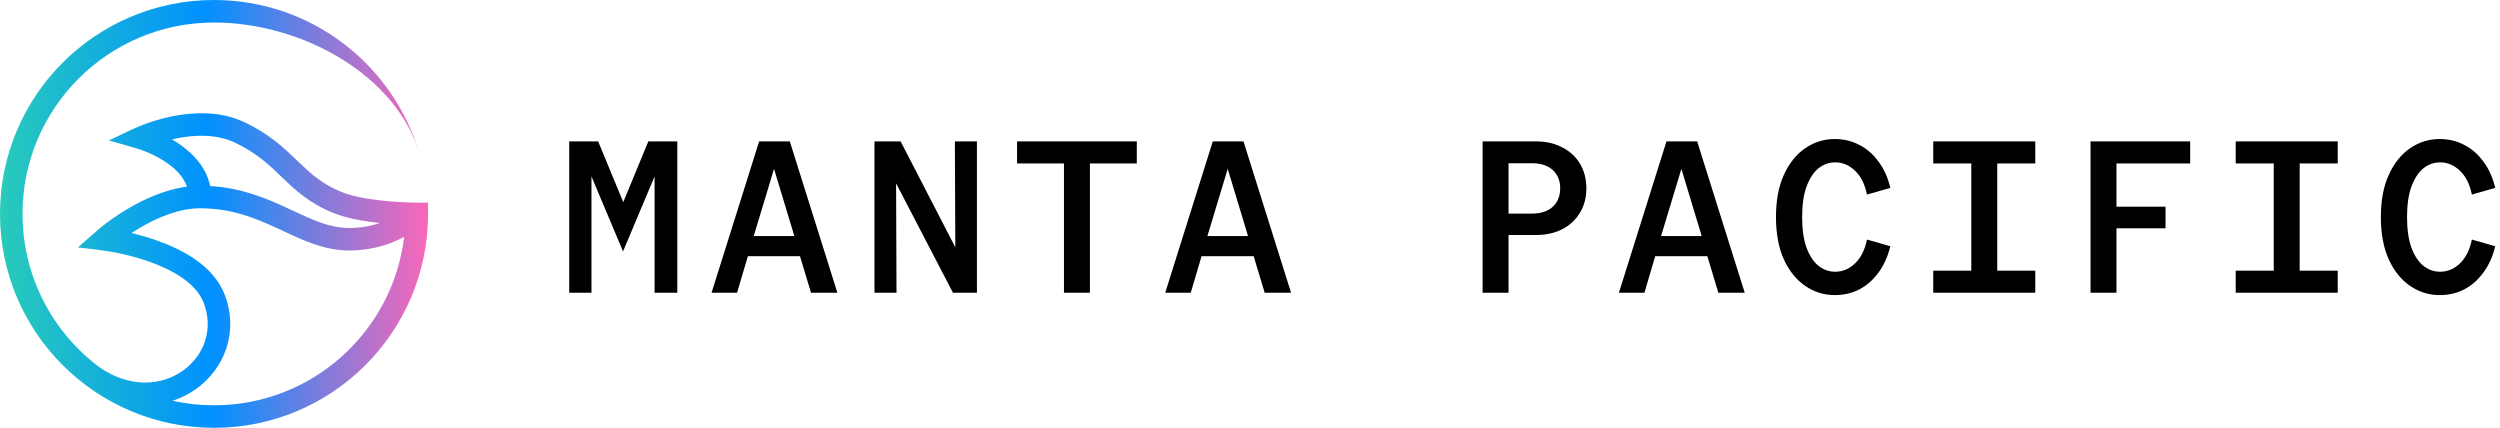
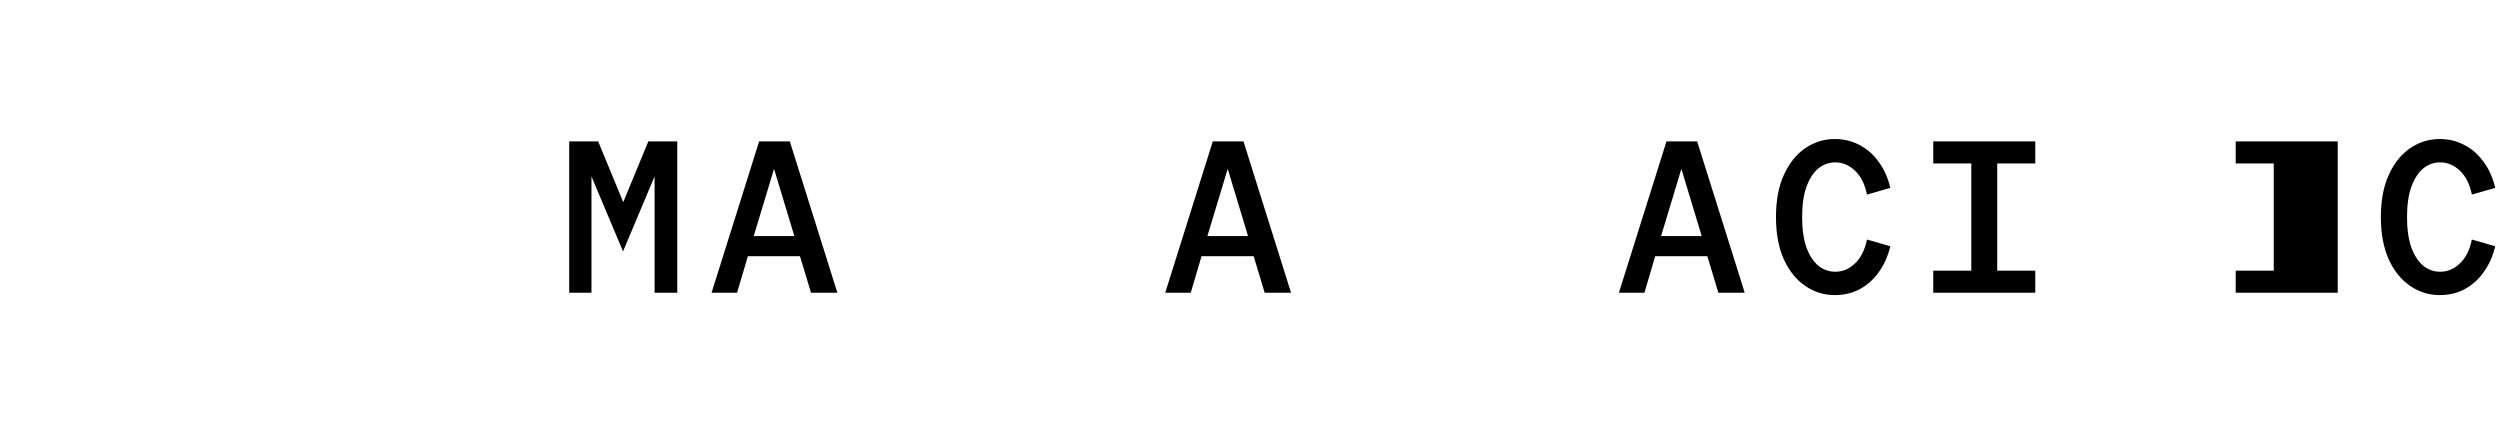
<svg xmlns="http://www.w3.org/2000/svg" width="187" height="32" viewBox="0 0 187 32" fill="none">
-   <path fill-rule="evenodd" clip-rule="evenodd" d="M7.444 27.475C3.948 24.865 1.685 20.697 1.685 16C1.685 8.094 8.098 1.684 16.009 1.684C22.539 1.684 29.669 5.584 31.393 11.556C29.466 4.882 23.309 0 16.009 0C7.168 0 0 7.163 0 16C0 24.837 7.168 32 16.009 32C24.851 32 32.019 24.837 32.019 16V15.158L31.14 15.158C31.113 15.158 31.074 15.157 31.022 15.156C30.919 15.155 30.768 15.152 30.58 15.145C30.202 15.132 29.677 15.107 29.09 15.056C27.888 14.951 26.518 14.748 25.585 14.375C24.084 13.776 23.237 12.982 22.269 12.052L22.213 11.999C21.243 11.067 20.153 10.021 18.264 9.133C16.403 8.258 14.346 8.398 12.834 8.709C12.066 8.867 11.409 9.075 10.942 9.244C10.708 9.329 10.521 9.404 10.39 9.459C9.629 9.779 8.89 10.158 8.144 10.509C8.144 10.509 9.609 10.911 10.333 11.135C10.359 11.143 10.4 11.156 10.454 11.174C10.561 11.21 10.718 11.266 10.908 11.343C11.29 11.498 11.793 11.732 12.289 12.05C13.07 12.553 13.718 13.184 13.984 13.96C12.325 14.178 10.769 14.906 9.605 15.59C8.899 16.005 8.313 16.419 7.901 16.73C7.695 16.885 7.532 17.016 7.419 17.109C7.325 17.187 5.827 18.507 5.827 18.507C5.827 18.507 7.759 18.712 8.713 18.904C9.347 19.032 10.203 19.238 11.095 19.549C11.991 19.861 12.897 20.271 13.648 20.795C14.401 21.32 14.953 21.927 15.225 22.623C16.017 24.647 15.24 26.619 13.678 27.728C12.135 28.824 9.789 29.085 7.444 27.475ZM12.906 29.979C13.537 29.774 14.126 29.477 14.655 29.101C16.779 27.592 17.898 24.827 16.794 22.009C16.361 20.902 15.533 20.055 14.613 19.414C13.691 18.771 12.631 18.301 11.65 17.959C11.005 17.734 10.382 17.56 9.836 17.428C10.03 17.302 10.238 17.172 10.46 17.042C11.757 16.279 13.39 15.579 14.956 15.579C17.317 15.579 19.076 16.303 20.754 17.08C20.907 17.151 21.06 17.222 21.214 17.295C22.715 17.998 24.29 18.737 26.121 18.737C27.896 18.737 29.279 18.235 30.232 17.716C29.383 24.814 23.339 30.316 16.009 30.316C14.944 30.316 13.905 30.2 12.906 29.979ZM28.411 16.682C27.78 16.897 27.015 17.053 26.121 17.053C24.685 17.053 23.451 16.478 21.884 15.748C21.747 15.684 21.606 15.618 21.463 15.552C19.894 14.826 18.08 14.056 15.717 13.917C15.401 12.354 14.215 11.286 13.2 10.634C13.087 10.561 12.974 10.492 12.862 10.427C12.964 10.403 13.068 10.38 13.174 10.359C14.538 10.078 16.167 10.008 17.547 10.657C19.184 11.427 20.108 12.313 21.068 13.236L21.101 13.267C22.09 14.216 23.136 15.211 24.96 15.939C25.974 16.344 27.286 16.561 28.411 16.682Z" fill="url(#paint0_linear_8_3)" />
  <path d="M42.577 21.895V10.577H44.743L46.619 15.12L48.495 10.577H50.661V21.895H48.963V13.196L46.603 18.807L44.242 13.196V21.895H42.577Z" fill="black" />
  <path d="M53.225 21.895L56.783 10.577L59.078 10.577L62.636 21.895H60.663L59.838 19.162L55.942 19.162L55.133 21.895H53.225ZM56.378 17.659L59.418 17.659L57.898 12.63L56.378 17.659Z" fill="black" />
-   <path d="M65.41 21.895V10.577H67.367L71.457 18.499L71.425 10.577H73.074V21.895H71.279L67.027 13.713L67.059 21.895H65.41Z" fill="black" />
-   <path d="M79.584 21.895V12.226H76.075V10.577L85.032 10.577V12.226H81.524V21.895H79.584Z" fill="black" />
  <path d="M87.16 21.895L90.717 10.577L93.013 10.577L96.57 21.895H94.598L93.773 19.162H89.877L89.068 21.895H87.16ZM90.313 17.659H93.353L91.833 12.63L90.313 17.659Z" fill="black" />
-   <path d="M110.899 21.895V10.577L114.876 10.577C115.642 10.577 116.305 10.728 116.865 11.03C117.436 11.321 117.878 11.73 118.191 12.258C118.504 12.787 118.66 13.401 118.66 14.102C118.66 14.77 118.504 15.368 118.191 15.896C117.878 16.424 117.436 16.839 116.865 17.141C116.305 17.432 115.642 17.578 114.876 17.578H112.839V21.895H110.899ZM112.839 15.977H114.569C115.259 15.977 115.787 15.805 116.154 15.46C116.52 15.115 116.703 14.657 116.703 14.085C116.703 13.525 116.52 13.072 116.154 12.727C115.787 12.382 115.259 12.21 114.569 12.21H112.839V15.977Z" fill="black" />
  <path d="M121.095 21.895L124.652 10.577L126.948 10.577L130.505 21.895H128.532L127.708 19.162H123.811L123.003 21.895H121.095ZM124.248 17.659H127.287L125.768 12.63L124.248 17.659Z" fill="black" />
  <path d="M137.241 22.073C136.443 22.073 135.71 21.846 135.042 21.393C134.374 20.941 133.84 20.283 133.441 19.421C133.043 18.548 132.843 17.486 132.843 16.236C132.843 14.985 133.043 13.929 133.441 13.067C133.84 12.194 134.374 11.531 135.042 11.078C135.71 10.625 136.443 10.399 137.241 10.399C137.909 10.399 138.518 10.544 139.068 10.835C139.628 11.116 140.108 11.531 140.507 12.081C140.917 12.62 141.213 13.277 141.396 14.053L139.65 14.554C139.488 13.767 139.187 13.169 138.745 12.76C138.313 12.35 137.823 12.145 137.273 12.145C136.81 12.145 136.389 12.296 136.012 12.598C135.646 12.9 135.349 13.358 135.123 13.972C134.907 14.576 134.8 15.33 134.8 16.236C134.8 17.141 134.907 17.901 135.123 18.515C135.349 19.119 135.646 19.572 136.012 19.874C136.389 20.175 136.81 20.326 137.273 20.326C137.823 20.326 138.313 20.122 138.745 19.712C139.187 19.302 139.488 18.704 139.65 17.917L141.396 18.419C141.213 19.184 140.917 19.841 140.507 20.391C140.108 20.941 139.628 21.361 139.068 21.652C138.518 21.933 137.909 22.073 137.241 22.073Z" fill="black" />
  <path d="M144.607 21.895V20.246H147.453V12.226L144.607 12.226V10.577L152.239 10.577V12.226H149.393V20.246H152.239V21.895L144.607 21.895Z" fill="black" />
-   <path d="M156.372 21.895V10.577L163.825 10.577V12.226L158.312 12.226V15.46L161.982 15.46V17.076L158.312 17.076V21.895H156.372Z" fill="black" />
-   <path d="M167.231 21.895V20.246H170.076V12.226L167.231 12.226V10.577L174.862 10.577V12.226H172.016V20.246H174.862V21.895H167.231Z" fill="black" />
+   <path d="M167.231 21.895V20.246H170.076V12.226L167.231 12.226V10.577L174.862 10.577V12.226H172.016H174.862V21.895H167.231Z" fill="black" />
  <path d="M182.487 22.073C181.69 22.073 180.957 21.846 180.288 21.393C179.62 20.941 179.087 20.283 178.688 19.421C178.289 18.548 178.089 17.486 178.089 16.236C178.089 14.985 178.289 13.929 178.688 13.067C179.087 12.194 179.62 11.531 180.288 11.078C180.957 10.625 181.69 10.399 182.487 10.399C183.156 10.399 183.765 10.544 184.314 10.835C184.875 11.116 185.354 11.531 185.753 12.081C186.163 12.62 186.459 13.277 186.643 14.053L184.896 14.554C184.735 13.767 184.433 13.169 183.991 12.76C183.56 12.35 183.069 12.145 182.52 12.145C182.056 12.145 181.636 12.296 181.258 12.598C180.892 12.9 180.596 13.358 180.369 13.972C180.154 14.576 180.046 15.33 180.046 16.236C180.046 17.141 180.154 17.901 180.369 18.515C180.596 19.119 180.892 19.572 181.258 19.874C181.636 20.175 182.056 20.326 182.52 20.326C183.069 20.326 183.56 20.122 183.991 19.712C184.433 19.302 184.735 18.704 184.896 17.917L186.643 18.419C186.459 19.184 186.163 19.841 185.753 20.391C185.354 20.941 184.875 21.361 184.314 21.652C183.765 21.933 183.156 22.073 182.487 22.073Z" fill="black" />
  <defs>
    <linearGradient id="paint0_linear_8_3" x1="-0.287" y1="16.296" x2="32.306" y2="15.699" gradientUnits="userSpaceOnUse">
      <stop stop-color="#29CCB9" />
      <stop offset="0.49" stop-color="#0091FF" />
      <stop offset="1" stop-color="#FF66B7" />
    </linearGradient>
  </defs>
</svg>